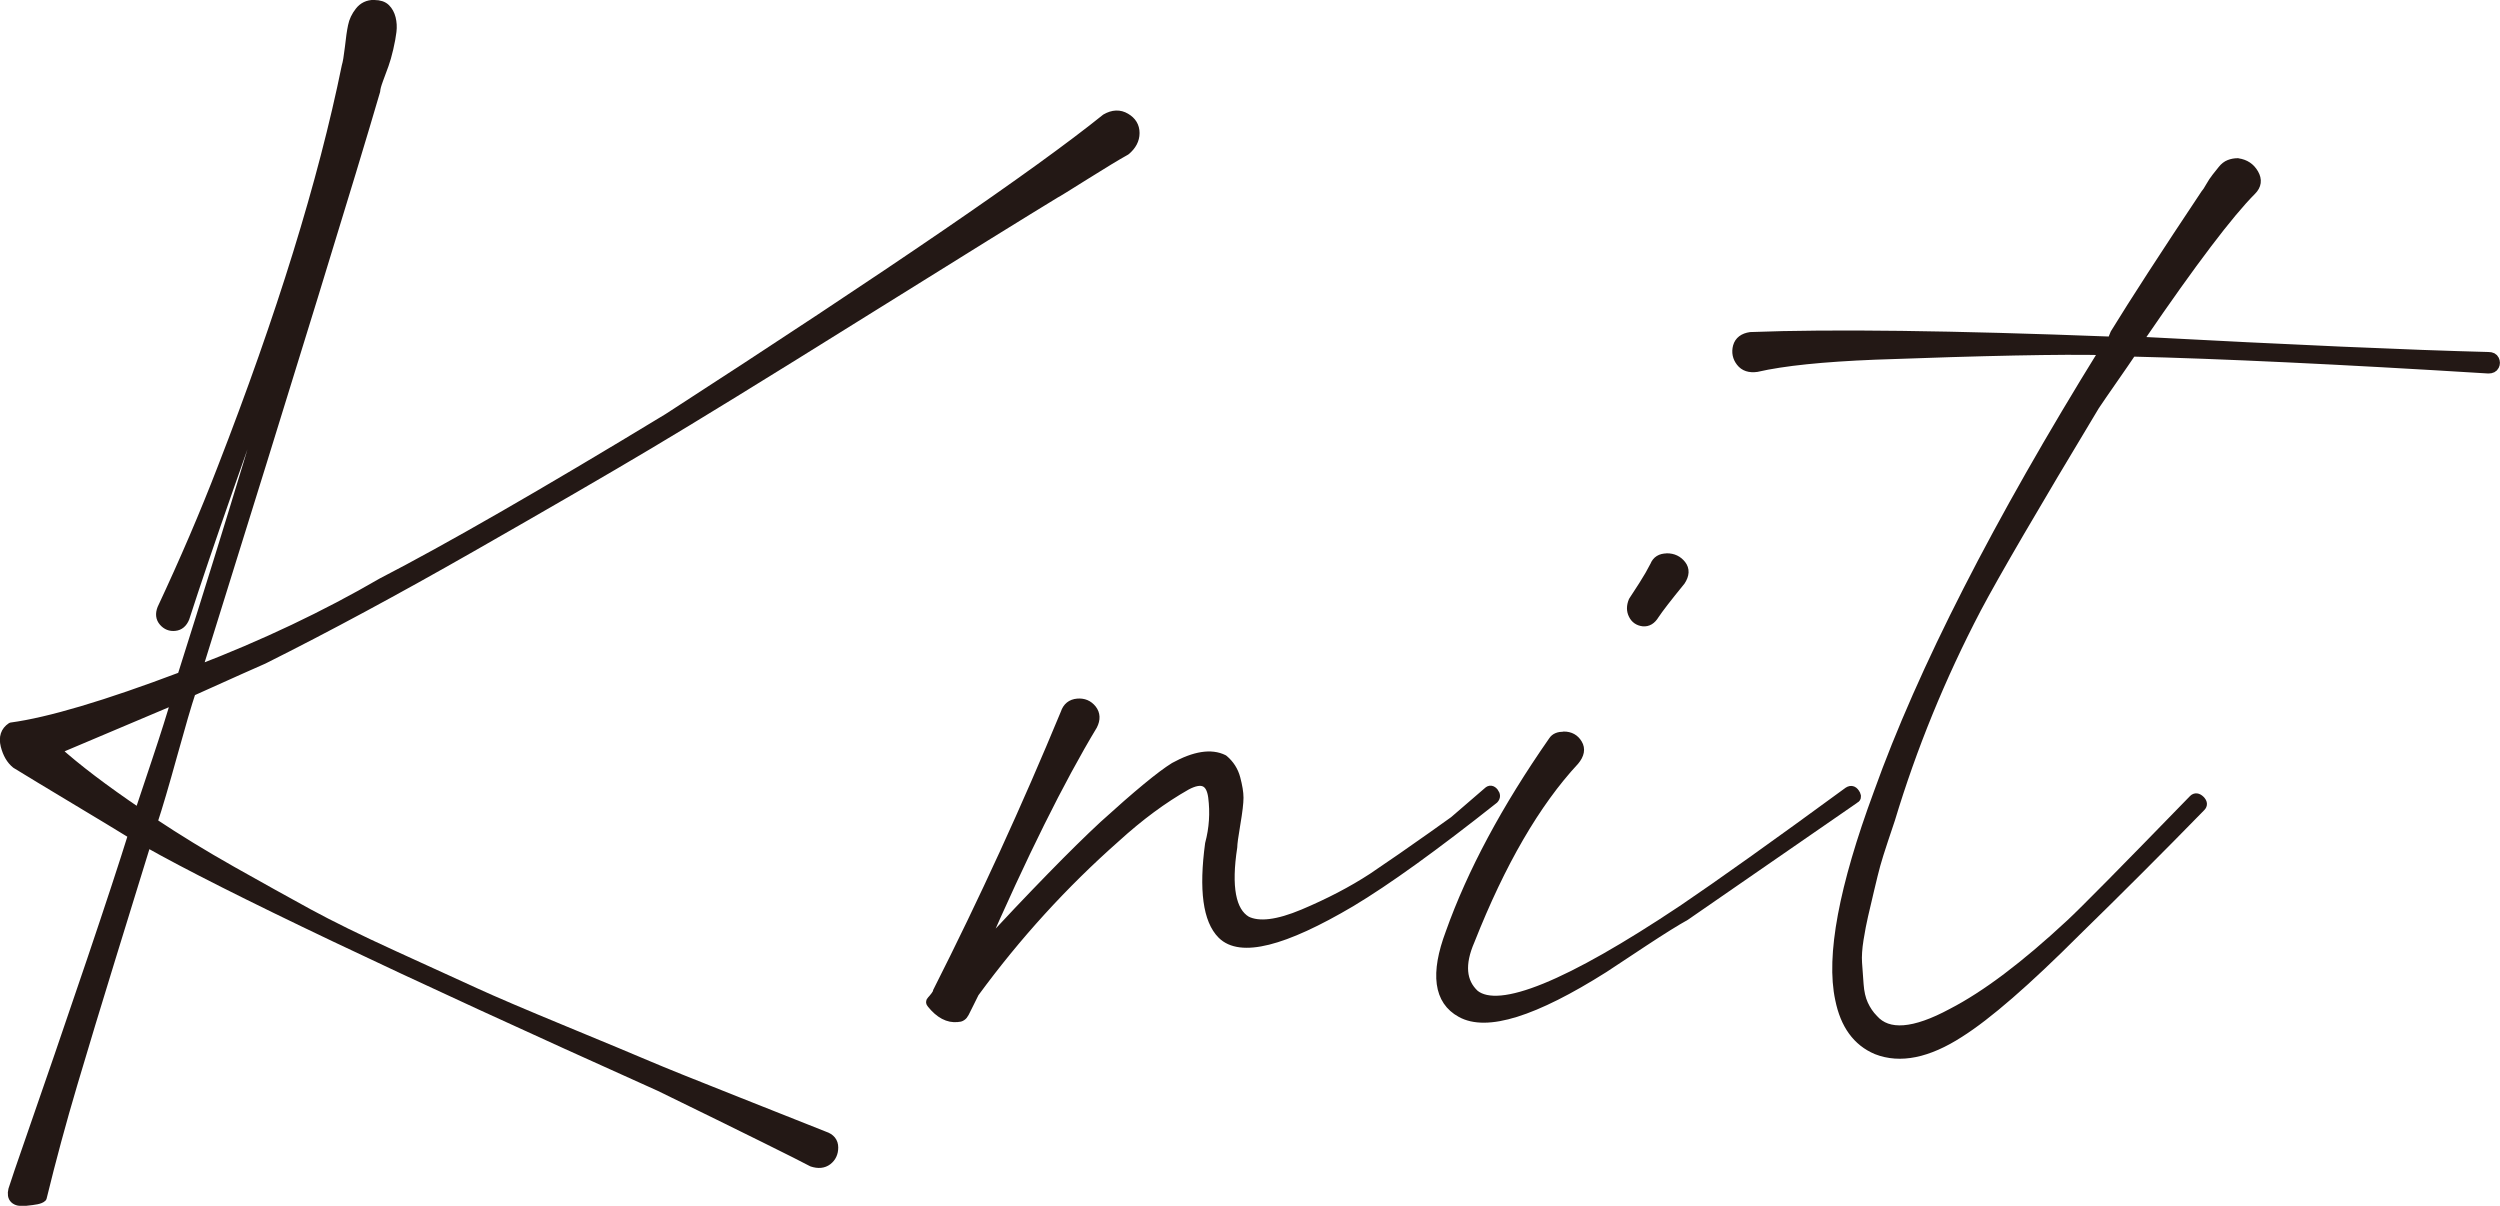
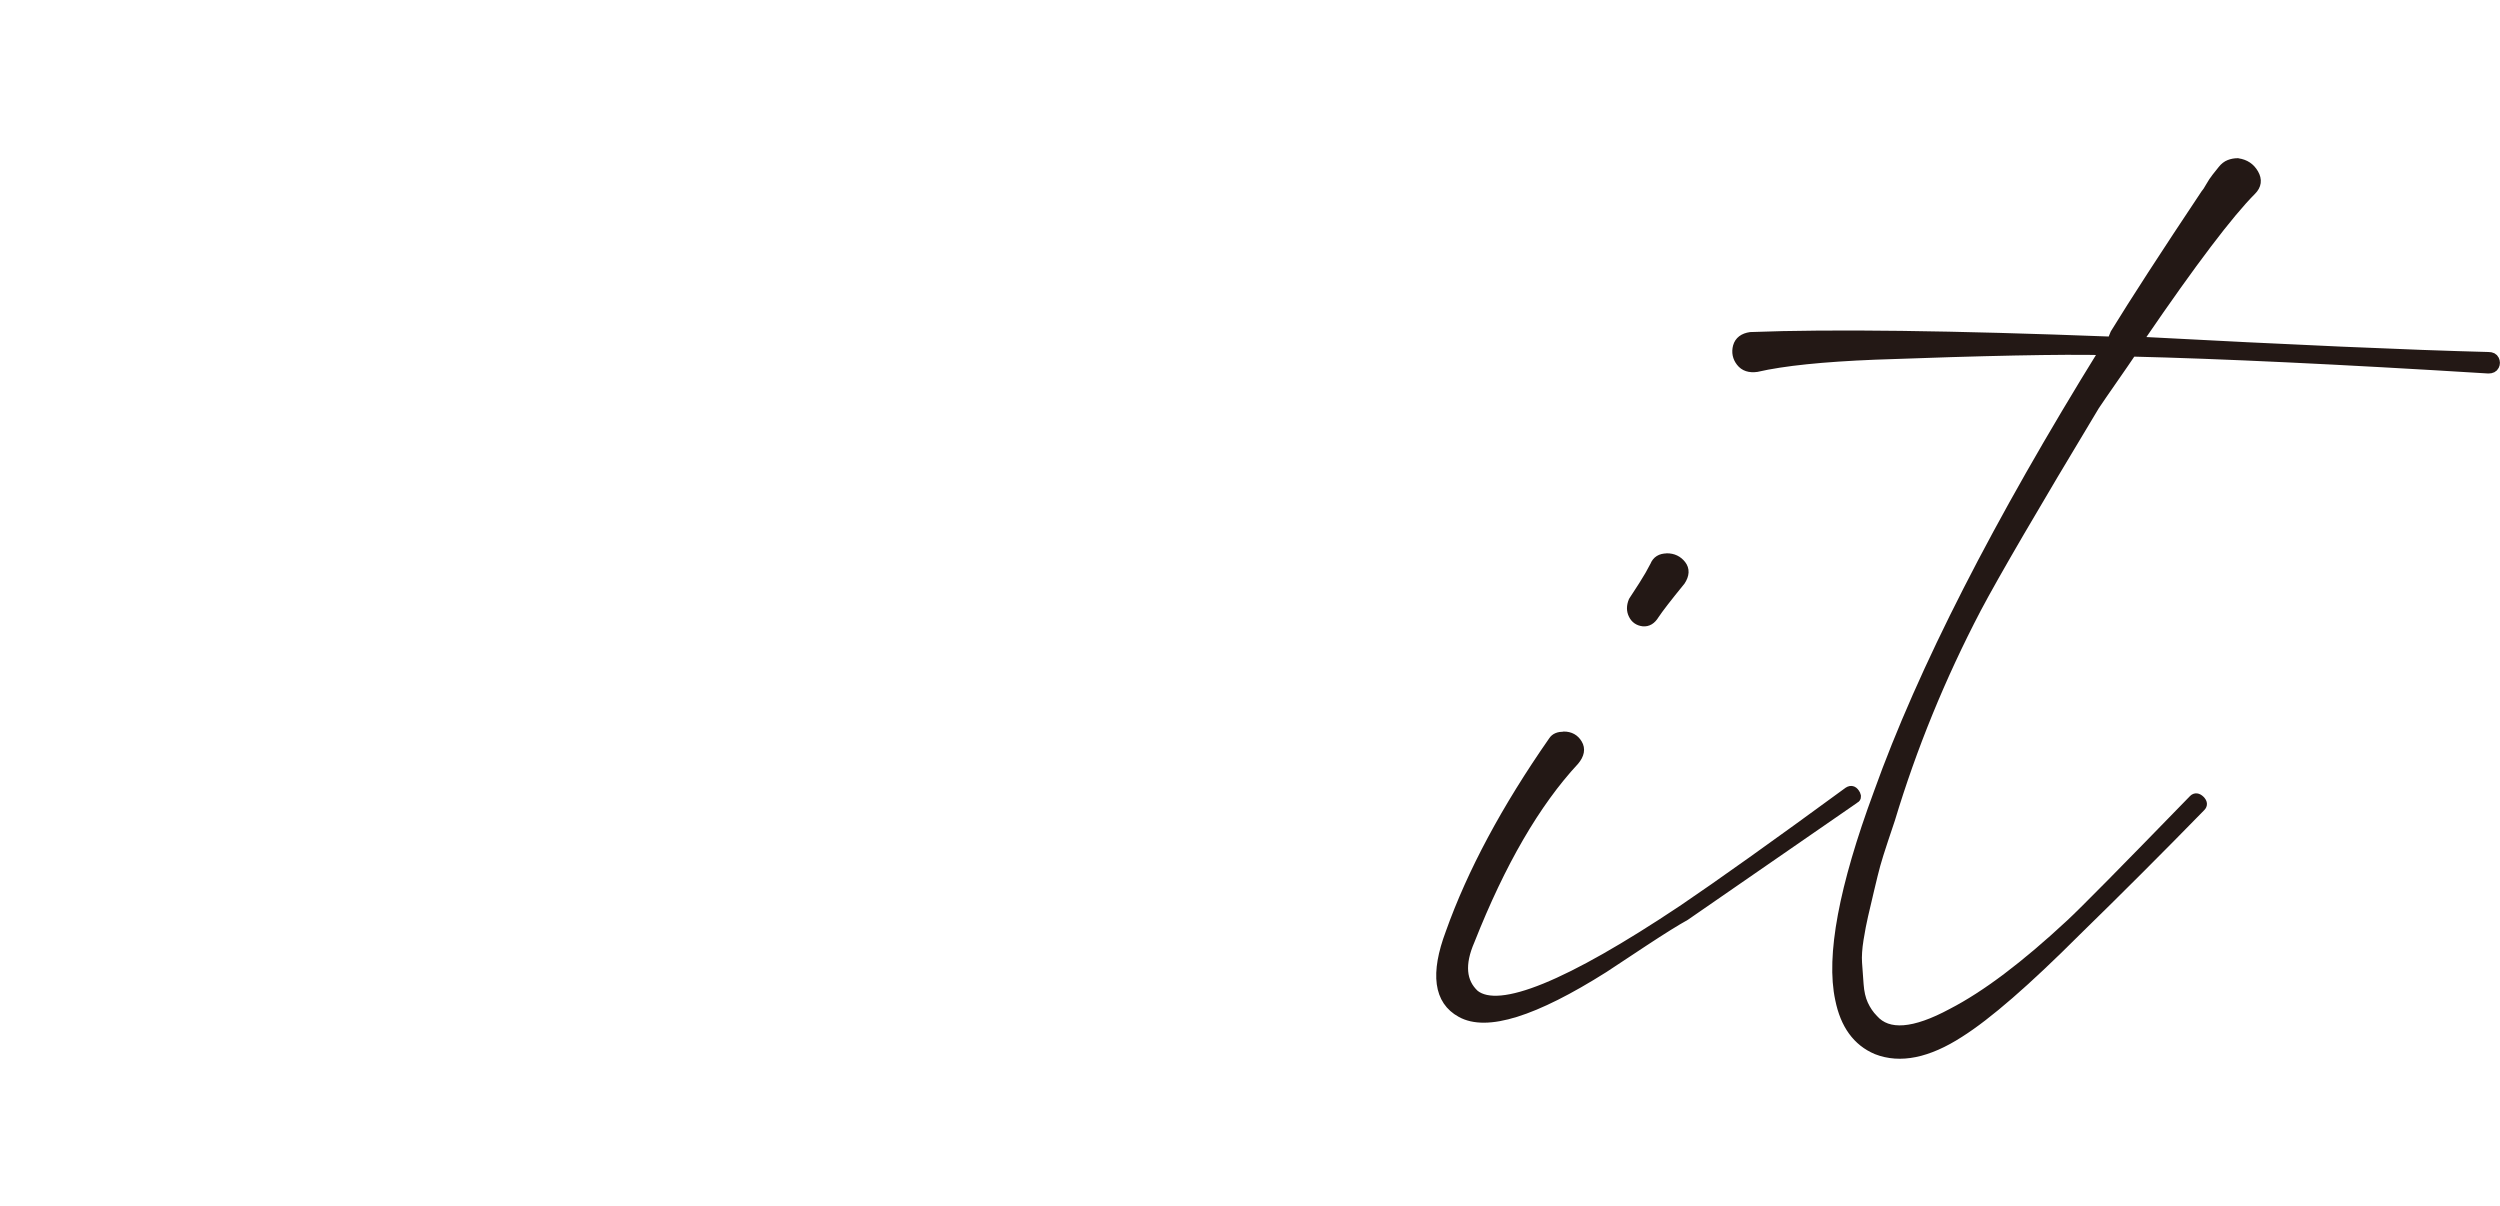
<svg xmlns="http://www.w3.org/2000/svg" id="_レイヤー_2" viewBox="0 0 273.22 131.78">
  <defs>
    <style>.cls-1{fill:#231815;stroke:#231815;stroke-linecap:round;stroke-linejoin:round;}</style>
  </defs>
  <g id="design">
    <g>
-       <path class="cls-1" d="M40.9,.5c.56,0,.98,.14,1.26,.42,.28,.28,.48,.65,.59,1.09,.11,.45,.14,.92,.08,1.43-.06,.5-.17,1.12-.34,1.85-.17,.73-.34,1.32-.5,1.76-.17,.45-.36,.98-.59,1.6-.23,.62-.34,1.04-.34,1.26-2.58,8.85-9.07,29.96-19.48,63.32,7.28-2.8,14-5.99,20.16-9.57,7.17-3.7,17.58-9.68,31.24-17.97,24.41-15.79,40.37-26.71,47.87-32.75,.78-.45,1.51-.48,2.18-.08,.67,.39,1.01,.95,1.01,1.68s-.34,1.37-1.01,1.93c-1.01,.56-2.49,1.46-4.45,2.69-1.96,1.23-3.05,1.91-3.28,2.02-3.14,1.91-10.14,6.24-21,13.02-10.86,6.78-18.64,11.56-23.35,14.36-4.7,2.8-11.17,6.55-19.4,11.25s-15.82,8.79-22.76,12.26c-.78,.34-3.42,1.51-7.89,3.53-.45,1.34-1.12,3.64-2.02,6.89-.9,3.25-1.62,5.71-2.18,7.39,2.69,1.79,5.57,3.55,8.65,5.29,3.08,1.73,5.85,3.28,8.31,4.62,2.46,1.34,5.6,2.88,9.41,4.62,3.81,1.73,6.75,3.08,8.82,4.03,2.07,.95,5.35,2.35,9.83,4.2,4.48,1.85,7.5,3.11,9.07,3.78,1.57,.67,4.9,2.02,9.99,4.03,5.09,2.02,8.2,3.25,9.32,3.7,.67,.22,1.01,.64,1.01,1.26s-.23,1.09-.67,1.43c-.45,.34-1.01,.39-1.68,.17-1.46-.78-7-3.53-16.63-8.23-28.67-12.88-47.37-21.78-56.1-26.71-1.01,3.25-2.3,7.42-3.86,12.51-1.57,5.09-2.97,9.71-4.2,13.86-1.23,4.14-2.35,8.29-3.36,12.43-.11,.11-.31,.19-.59,.25-.28,.06-.7,.11-1.26,.17-.56,.06-.95-.03-1.18-.25s-.28-.56-.17-1.01l.67-2.02c6.38-18.37,10.52-30.63,12.43-36.79-1.46-.9-3.58-2.18-6.38-3.86-2.8-1.68-4.93-2.97-6.38-3.86-.56-.45-.95-1.12-1.18-2.02-.22-.9,0-1.57,.67-2.02,4.14-.56,10.36-2.41,18.64-5.54,5.6-17.69,9.63-31.02,12.09-39.98-5.38,14.78-9.3,25.98-11.76,33.59-.23,.56-.59,.87-1.09,.92-.5,.06-.92-.11-1.26-.5-.34-.39-.39-.87-.17-1.43,2.46-5.26,4.65-10.36,6.55-15.29,6.49-16.68,11.03-31.35,13.61-44.01,.11-.34,.22-1.01,.34-2.02,.11-1.01,.22-1.79,.34-2.35,.11-.56,.36-1.09,.76-1.6,.39-.5,.92-.76,1.6-.76ZM19.23,76.42l-13.1,5.54c2.24,2.02,5.26,4.31,9.07,6.89,.22-.67,.84-2.52,1.85-5.54s1.73-5.32,2.18-6.89Z" />
-       <path class="cls-1" d="M102.47,108.34c5.04-9.97,9.68-20.1,13.94-30.4,.22-.67,.67-1.03,1.34-1.09,.67-.06,1.2,.17,1.6,.67,.39,.5,.42,1.09,.08,1.76-3.58,5.94-7.67,14.16-12.26,24.69,5.82-6.27,10.3-10.86,13.44-13.77,3.7-3.36,6.27-5.48,7.73-6.38,2.24-1.23,4.03-1.51,5.38-.84,.67,.56,1.12,1.26,1.34,2.1,.22,.84,.34,1.54,.34,2.1s-.11,1.51-.34,2.86c-.23,1.34-.34,2.18-.34,2.52-.67,4.37-.17,7.05,1.51,8.06,1.34,.67,3.41,.42,6.21-.76,2.8-1.18,5.32-2.49,7.56-3.95l3.19-2.18c2.57-1.79,4.48-3.14,5.71-4.03,1.57-1.34,2.8-2.41,3.7-3.19,.22-.22,.45-.19,.67,.08,.22,.28,.22,.53,0,.76-6.5,5.15-11.7,8.9-15.62,11.25-7.39,4.37-12.09,5.54-14.11,3.53-1.57-1.57-2.02-4.87-1.34-9.91,.45-1.68,.56-3.39,.34-5.12-.23-1.73-1.18-2.15-2.86-1.26-2.58,1.46-5.15,3.36-7.73,5.71-5.71,5.04-10.86,10.69-15.45,16.96-.11,.22-.28,.56-.5,1.01l-.59,1.18c-.17,.34-.42,.5-.76,.5-1.01,.11-1.96-.39-2.86-1.51-.11-.11-.11-.23,0-.34s.25-.28,.42-.5c.17-.23,.25-.39,.25-.5Z" />
      <path class="cls-1" d="M170.92,80.45c.67,0,1.18,.28,1.51,.84,.34,.56,.22,1.18-.34,1.85-4.26,4.59-8.06,11.14-11.42,19.65-1.12,2.57-.95,4.54,.5,5.88,2.69,2.13,10.25-.95,22.68-9.24,4.14-2.8,10.19-7.11,18.14-12.93,.34-.22,.61-.11,.84,.34,.11,.23,.06,.39-.17,.5-1.12,.78-7.28,5.04-18.48,12.77-1.01,.56-2.49,1.48-4.45,2.77-1.96,1.29-3.44,2.27-4.45,2.94-7.62,4.81-12.82,6.44-15.62,4.87-2.46-1.34-2.86-4.26-1.18-8.73,2.35-6.61,6.1-13.61,11.25-21,.22-.34,.61-.5,1.18-.5Zm11.25-19.48c.67,0,1.2,.25,1.6,.76,.39,.5,.36,1.09-.08,1.76-1.46,1.79-2.41,3.02-2.86,3.7-.34,.56-.76,.81-1.26,.76-.5-.06-.87-.31-1.09-.76-.23-.45-.23-.95,0-1.51,.22-.34,.59-.9,1.09-1.68,.5-.78,.92-1.51,1.26-2.18,.22-.56,.67-.84,1.34-.84Z" />
      <path class="cls-1" d="M244.58,17.8c.78,.11,1.37,.5,1.76,1.18,.39,.67,.31,1.29-.25,1.85-2.46,2.46-6.5,7.78-12.09,15.96l-.34,.5c16.91,.9,29.67,1.46,38.3,1.68,.34,0,.56,.11,.67,.34,.11,.23,.11,.45,0,.67-.11,.23-.34,.34-.67,.34-16.35-1.01-29.34-1.62-38.97-1.85-.45,.67-1.12,1.65-2.02,2.94-.9,1.29-1.57,2.27-2.02,2.94-6.61,10.98-10.92,18.37-12.93,22.17-3.92,7.5-7.05,15.18-9.41,23.01-.11,.34-.36,1.09-.76,2.27-.39,1.18-.67,2.07-.84,2.69-.17,.61-.39,1.51-.67,2.69-.28,1.18-.5,2.13-.67,2.86-.17,.73-.34,1.6-.5,2.6s-.22,1.87-.17,2.6c.06,.73,.11,1.51,.17,2.35,.06,.84,.22,1.57,.5,2.18,.28,.61,.64,1.15,1.09,1.6,1.57,1.79,4.42,1.57,8.57-.67,3.7-1.91,8-5.15,12.93-9.74,1.45-1.34,5.93-5.88,13.44-13.61,.22-.22,.48-.19,.76,.08,.28,.28,.31,.53,.08,.76-4.48,4.59-9.02,9.13-13.61,13.61-5.49,5.49-9.74,9.18-12.77,11.09-3.47,2.24-6.5,2.86-9.07,1.85-2.13-.9-3.47-2.75-4.03-5.54-1.01-4.7,.39-12.21,4.2-22.51,4.81-13.44,13.04-29.56,24.69-48.38-4.7-.11-13.05,.06-25.03,.5-5.71,.23-10.02,.67-12.93,1.34-.78,.11-1.37-.08-1.76-.59-.39-.5-.5-1.06-.34-1.68,.17-.61,.65-.98,1.43-1.09,8.85-.34,22-.17,39.47,.5l.34-.84c2.13-3.47,5.43-8.57,9.91-15.29,.11-.11,.28-.36,.5-.76,.22-.39,.45-.73,.67-1.01,.22-.28,.45-.56,.67-.84,.22-.28,.48-.48,.76-.59,.28-.11,.59-.17,.92-.17Z" />
    </g>
  </g>
</svg>